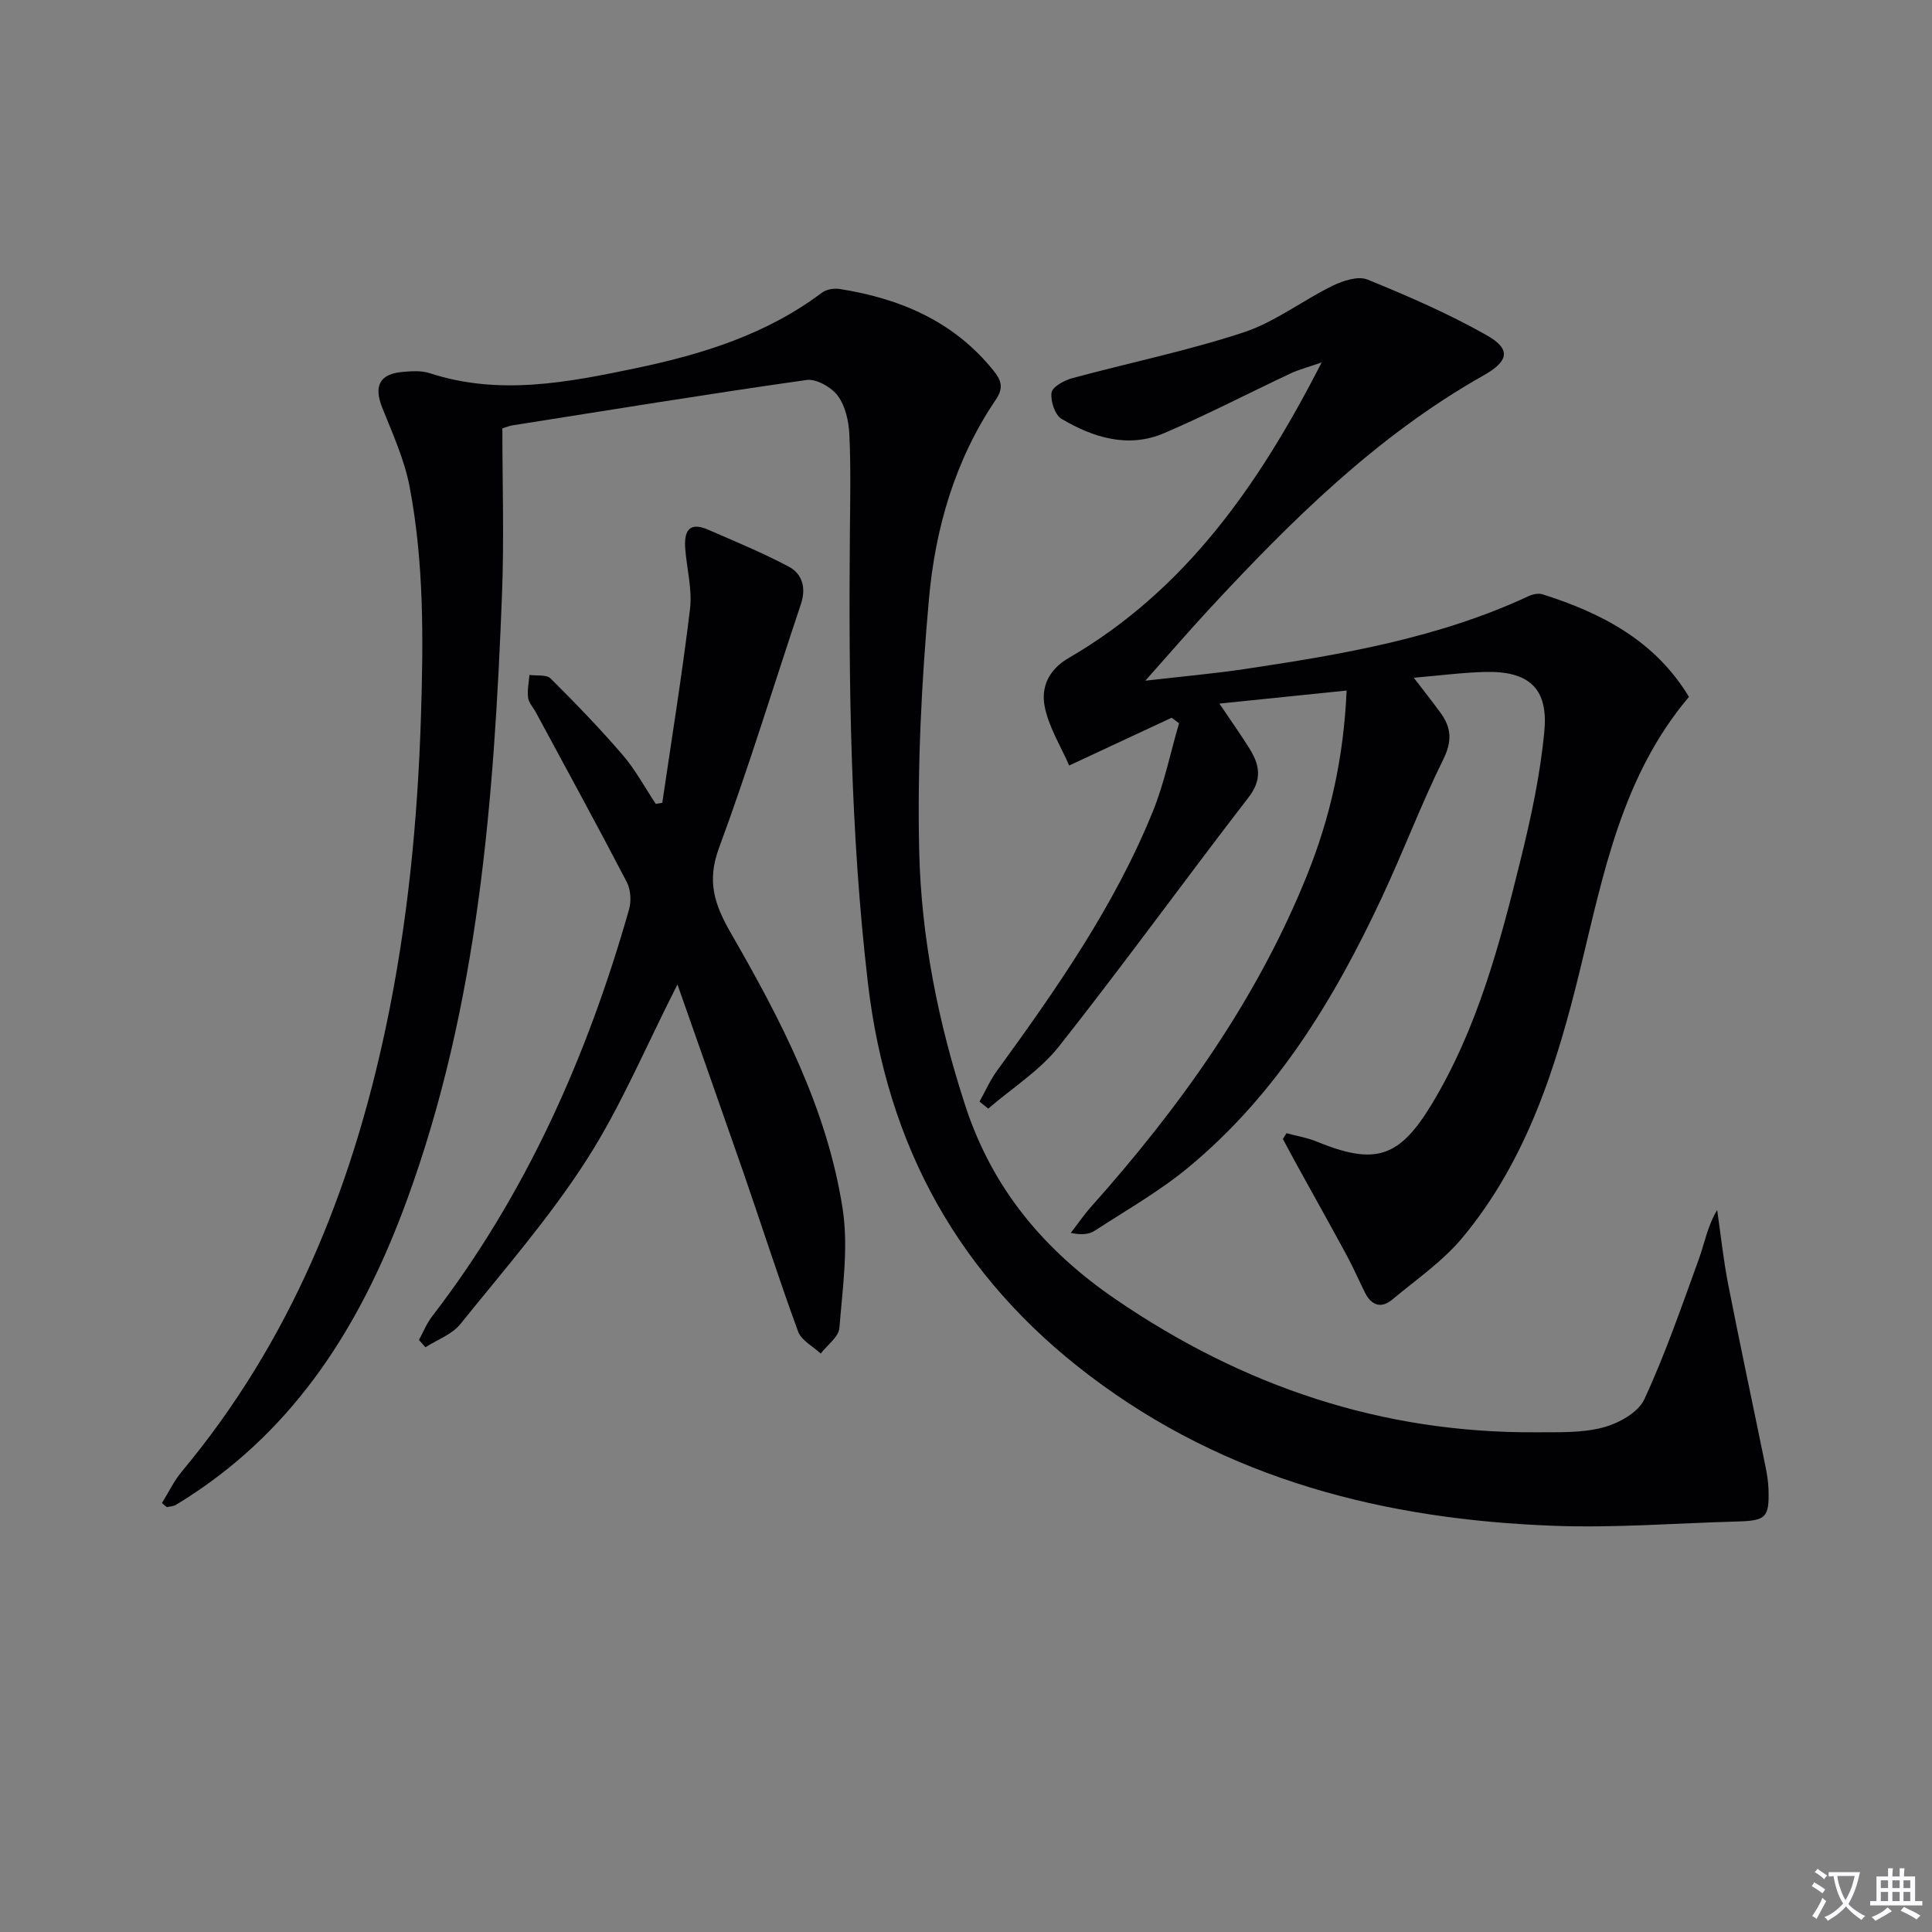
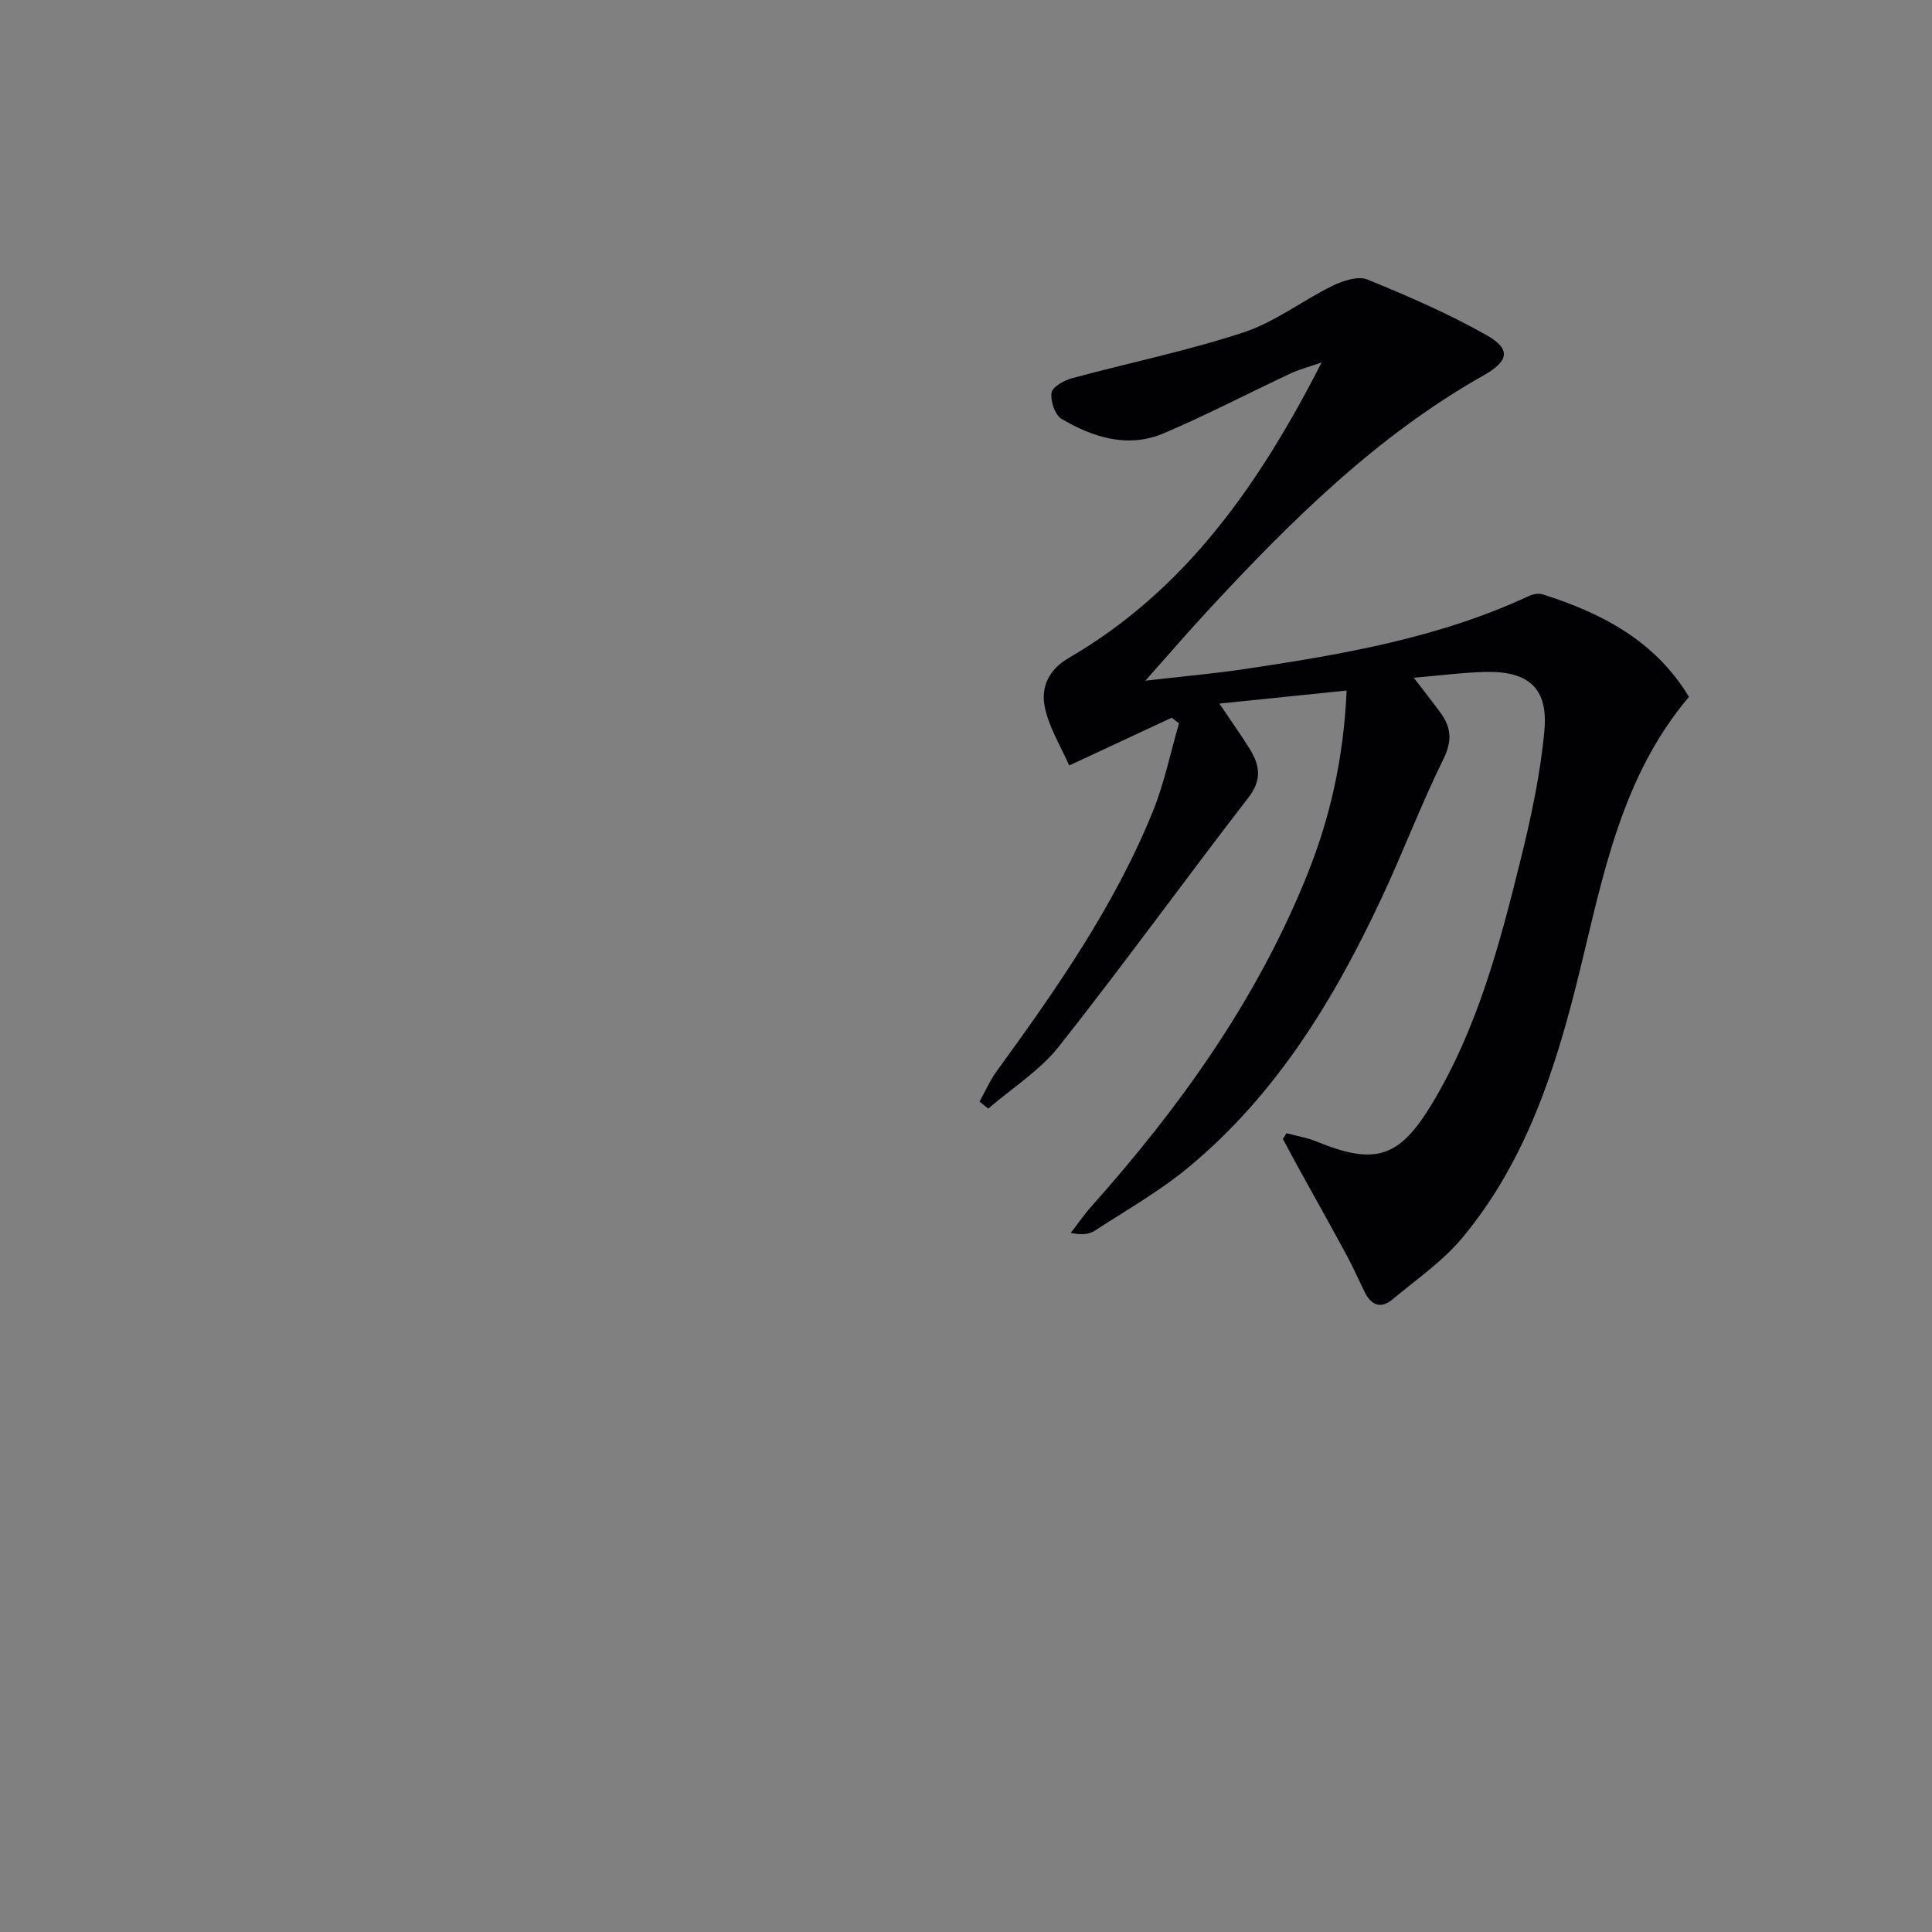
<svg xmlns="http://www.w3.org/2000/svg" enable-background="new 0 0 400 400" viewBox="0 0 400 400">
  <rect x="0" y="0" width="400" height="400" fill="#808080" stroke="none" />
-   <path d="m377.9 391.2c-.2.3-.4.5-.6.8-.7-.6-1.4-1-2.2-1.5.2-.3.4-.5.5-.8.6.4 1.4.8 2.3 1.5zm-1.8 6.1c-.2-.2-.5-.4-.9-.6.4-.6.8-1.2 1.2-1.9s.7-1.3.9-1.9c.3.3.5.5.8.7-.7 1.3-1.4 2.6-2 3.7zm2.2-9c-.3.3-.5.5-.6.8-.6-.6-1.3-1.1-2-1.5.3-.3.5-.5.6-.7.6.5 1.3.9 2 1.4zm.3.2v-.9h2 4.5c-.3 1.3-.6 2.5-1 3.6s-.9 2.1-1.4 3c.4.5 1 1 1.6 1.4s1.2.8 1.9 1.1c-.3.2-.5.4-.8.8-.4-.3-1-.7-1.6-1.2s-1.2-1.1-1.6-1.6c-.5.6-1.1 1.1-1.7 1.6s-1.4.9-2.1 1.4c-.1-.3-.3-.5-.7-.8.6-.2 1.2-.5 1.9-1s1.4-1.1 2-1.8c-.5-.8-.9-1.6-1.2-2.5s-.6-2-.8-3.2c-.4.1-.7.1-1 .1zm2.5 2.7c.3 1 .7 1.7 1 2.2.3-.5.6-1.1 1-2s.6-1.9.9-3h-3.2-.4c.1.9.3 1.8.7 2.8z" fill="#fbfafc" />
-   <path d="m396.5 388.5v1.5 3.6h1.5v.9c-.4 0-1 0-1.7 0h-7.9c-.5 0-.9 0-1.2 0v-.9h1.3v-3.5c0-.7 0-1.2 0-1.6h2.4c0-.8 0-1.4 0-1.7h1c0 .3-.1.8-.1 1.7h1.5c0-.8 0-1.4 0-1.7h1c0 .3-.1.9-.1 1.7zm-8.2 9.2c-.2-.3-.5-.5-.8-.8.8-.3 1.4-.6 1.9-.9s1-.7 1.4-1.1c.3.3.6.5.9.8-1.6 1-2.8 1.6-3.4 2zm2.6-6.8v-1.6h-1.5v1.6zm0 2.7v-1.9h-1.5v1.9zm2.4-2.7v-1.6h-1.5v1.6zm0 2.7v-1.9h-1.5v1.9zm.2 2 .7-.8c.4.2.9.5 1.6.8s1.3.7 1.8 1c-.3.3-.5.5-.8.8-.4-.3-1.5-1-3.3-1.8zm2-4.7v-1.6h-1.4v1.6zm0 2.7v-1.9h-1.4v1.9z" fill="#fbfafc" />
  <g fill="#010103">
-     <path d="m33.53 311.19c1.35-2.18 2.47-4.55 4.09-6.5 22.4-26.83 35.09-58.12 42.25-91.93 4.49-21.19 6.59-42.62 7.28-64.29.51-16.01.65-31.94-2.34-47.68-1.07-5.62-3.53-11.01-5.67-16.38-1.8-4.52-.56-7.02 4.32-7.42 1.81-.15 3.78-.29 5.46.26 14.4 4.71 28.6 1.94 42.77-1.03 13.75-2.88 27.01-6.99 38.46-15.61.92-.69 2.51-.97 3.69-.78 12.52 1.97 23.62 6.68 31.83 16.87 1.63 2.03 2.2 3.56.47 6.1-8.41 12.41-12.5 26.56-13.81 41.19-1.55 17.32-2.42 34.8-2.02 52.18.41 17.94 3.94 35.58 9.55 52.76 5.61 17.2 16.35 29.99 31.19 40.12 26.3 17.97 55.02 27.68 86.94 27.49 4.65-.03 9.47.17 13.88-.99 3.22-.84 7.3-3.09 8.57-5.84 4.37-9.43 7.76-19.33 11.32-29.12 1.17-3.22 1.72-6.66 3.76-10.08.75 5.15 1.29 10.34 2.29 15.44 2.45 12.52 5.13 25 7.68 37.5.33 1.61.61 3.26.66 4.9.17 5.85-.5 6.5-6.52 6.66-12.64.35-25.3 1.36-37.91.89-34.9-1.29-67.7-9.52-96.14-31.09-27.04-20.51-41.93-47.46-45.89-81.31-3.63-31.03-4-62.06-3.73-93.19.06-6.79.21-13.6-.11-20.38-.13-2.73-.82-5.86-2.38-7.97-1.32-1.78-4.44-3.57-6.47-3.29-20.36 2.89-40.66 6.2-60.98 9.41-.47.07-.92.27-2.01.6 0 11.33.37 22.8-.07 34.23-1.64 42.6-4.86 84.99-19.68 125.53-8.74 23.9-21.34 45.09-42.83 59.89-1.64 1.13-3.32 2.22-5.03 3.24-.52.31-1.23.32-1.85.47-.34-.25-.68-.55-1.02-.85z" />
-     <path d="m242.58 148.6c-6.7 3.12-13.39 6.24-21.22 9.89-1.73-4.01-4.28-8.01-5.09-12.34-.71-3.81.75-7.45 4.96-9.9 24.09-13.99 39.35-35.67 52.4-61.21-2.99 1.04-4.8 1.5-6.46 2.29-8.72 4.1-17.28 8.55-26.13 12.34-7.45 3.2-14.67.93-21.25-2.94-1.37-.81-2.33-3.7-2.08-5.43.17-1.2 2.61-2.55 4.25-2.99 11.83-3.21 23.89-5.67 35.5-9.49 6.49-2.14 12.2-6.6 18.43-9.65 2.15-1.05 5.27-2.08 7.21-1.3 8.4 3.42 16.79 7.06 24.67 11.52 5.17 2.92 4.58 5.4-.61 8.33-22.05 12.45-39.77 30-56.78 48.36-4.16 4.49-8.15 9.12-13.25 14.85 7.89-.91 14.36-1.48 20.77-2.44 20.05-3 40-6.41 58.61-15.08.84-.39 2.03-.63 2.87-.36 12.32 3.89 23.33 9.67 30.3 21.23-13.85 16.37-17.7 36.59-22.52 56.38-4.87 19.99-10.98 39.48-24.39 55.6-4.08 4.9-9.55 8.65-14.5 12.79-2.28 1.91-4.31 1.25-5.64-1.38-1.27-2.52-2.38-5.12-3.72-7.6-3.39-6.27-6.88-12.49-10.32-18.73-1.01-1.83-1.99-3.68-2.98-5.53.25-.4.49-.79.74-1.19 2.08.56 4.24.91 6.22 1.72 12.18 4.97 17.13 3.45 23.96-7.9 9.37-15.59 13.98-32.96 18.28-50.38 2.18-8.82 4.12-17.8 4.94-26.82.8-8.81-3.32-12.35-12.28-12.12-4.64.12-9.26.73-14.76 1.2 2.07 2.7 3.84 4.94 5.52 7.24 2.25 3.06 2.46 5.86.61 9.61-4.62 9.36-8.31 19.18-12.74 28.64-9.87 21.1-21.85 40.82-40.06 55.89-5.98 4.95-12.84 8.85-19.38 13.1-1.16.76-2.71.93-4.97.46 1.4-1.8 2.69-3.7 4.2-5.4 18.38-20.61 34.31-42.83 44.7-68.62 4.81-11.93 7.61-24.35 8.21-38.27-8.67.89-16.95 1.74-26.34 2.7 2.57 3.83 4.56 6.59 6.34 9.49 2.03 3.31 2.5 6.31-.3 9.93-13.21 17.1-25.87 34.63-39.26 51.57-3.97 5.01-9.71 8.62-14.64 12.87-.6-.49-1.2-.97-1.8-1.46 1.19-2.12 2.17-4.39 3.59-6.34 12.34-16.97 24.36-34.16 32.3-53.74 2.37-5.85 3.64-12.15 5.42-18.25-.5-.37-1.01-.76-1.53-1.14z" />
-     <path d="m140.26 203.82c-6.58 12.92-11.72 25.29-18.85 36.38-7.69 11.97-17.14 22.82-26.1 33.94-1.73 2.15-4.78 3.23-7.23 4.8-.45-.51-.89-1.01-1.34-1.52.89-1.63 1.59-3.41 2.71-4.86 19.45-25.27 32.12-53.81 40.79-84.28.49-1.73.34-4.1-.47-5.66-6.13-11.77-12.51-23.42-18.81-35.11-.55-1.02-1.48-1.98-1.62-3.05-.2-1.53.15-3.14.27-4.72 1.49.21 3.52-.12 4.38.73 5.15 5.11 10.21 10.35 14.94 15.85 2.64 3.07 4.58 6.73 6.84 10.12.45-.08.9-.16 1.35-.23 1.96-13.37 4.13-26.71 5.74-40.12.48-4.02-.64-8.23-.98-12.36-.28-3.49.55-5.88 4.74-4.06 5.59 2.43 11.24 4.77 16.62 7.61 2.9 1.53 3.7 4.43 2.58 7.79-5.64 16.83-10.8 33.83-16.95 50.46-2.56 6.91-.99 11.7 2.5 17.75 10.29 17.85 19.88 36.28 23.08 56.93 1.25 8.03-.01 16.5-.66 24.73-.15 1.86-2.52 3.54-3.87 5.3-1.6-1.5-4.01-2.71-4.68-4.56-3.99-10.89-7.53-21.95-11.32-32.92-4.46-12.82-8.99-25.62-13.66-38.94z" />
+     <path d="m242.58 148.6c-6.7 3.12-13.39 6.24-21.22 9.89-1.73-4.01-4.28-8.01-5.09-12.34-.71-3.81.75-7.45 4.96-9.9 24.09-13.99 39.35-35.67 52.4-61.21-2.99 1.04-4.8 1.5-6.46 2.29-8.72 4.1-17.28 8.55-26.13 12.34-7.45 3.2-14.67.93-21.25-2.94-1.37-.81-2.33-3.7-2.08-5.43.17-1.2 2.61-2.55 4.25-2.99 11.83-3.21 23.89-5.67 35.5-9.49 6.49-2.14 12.2-6.6 18.43-9.65 2.15-1.05 5.27-2.08 7.21-1.3 8.4 3.42 16.79 7.06 24.67 11.52 5.17 2.92 4.58 5.4-.61 8.33-22.05 12.45-39.77 30-56.78 48.36-4.16 4.49-8.15 9.12-13.25 14.85 7.89-.91 14.36-1.48 20.77-2.44 20.05-3 40-6.41 58.61-15.08.84-.39 2.03-.63 2.87-.36 12.32 3.89 23.33 9.67 30.3 21.23-13.85 16.37-17.7 36.59-22.52 56.38-4.87 19.99-10.98 39.48-24.39 55.6-4.08 4.9-9.55 8.65-14.5 12.79-2.28 1.91-4.31 1.25-5.64-1.38-1.27-2.52-2.38-5.12-3.72-7.6-3.39-6.27-6.88-12.49-10.32-18.73-1.01-1.83-1.99-3.68-2.98-5.53.25-.4.49-.79.74-1.19 2.08.56 4.24.91 6.22 1.72 12.18 4.97 17.13 3.45 23.96-7.9 9.37-15.59 13.98-32.96 18.28-50.38 2.18-8.82 4.12-17.8 4.94-26.82.8-8.81-3.32-12.35-12.28-12.12-4.64.12-9.26.73-14.76 1.2 2.07 2.7 3.84 4.94 5.52 7.24 2.25 3.06 2.46 5.86.61 9.61-4.62 9.36-8.31 19.18-12.74 28.64-9.87 21.1-21.85 40.82-40.06 55.89-5.98 4.95-12.84 8.85-19.38 13.1-1.16.76-2.71.93-4.97.46 1.4-1.8 2.69-3.7 4.2-5.4 18.38-20.61 34.31-42.83 44.7-68.62 4.81-11.93 7.61-24.35 8.21-38.27-8.67.89-16.95 1.74-26.34 2.7 2.57 3.83 4.56 6.59 6.34 9.49 2.03 3.31 2.5 6.31-.3 9.93-13.21 17.1-25.87 34.63-39.26 51.57-3.97 5.01-9.71 8.62-14.64 12.87-.6-.49-1.2-.97-1.8-1.46 1.19-2.12 2.17-4.39 3.59-6.34 12.34-16.97 24.36-34.16 32.3-53.74 2.37-5.85 3.64-12.15 5.42-18.25-.5-.37-1.01-.76-1.53-1.14" />
  </g>
</svg>